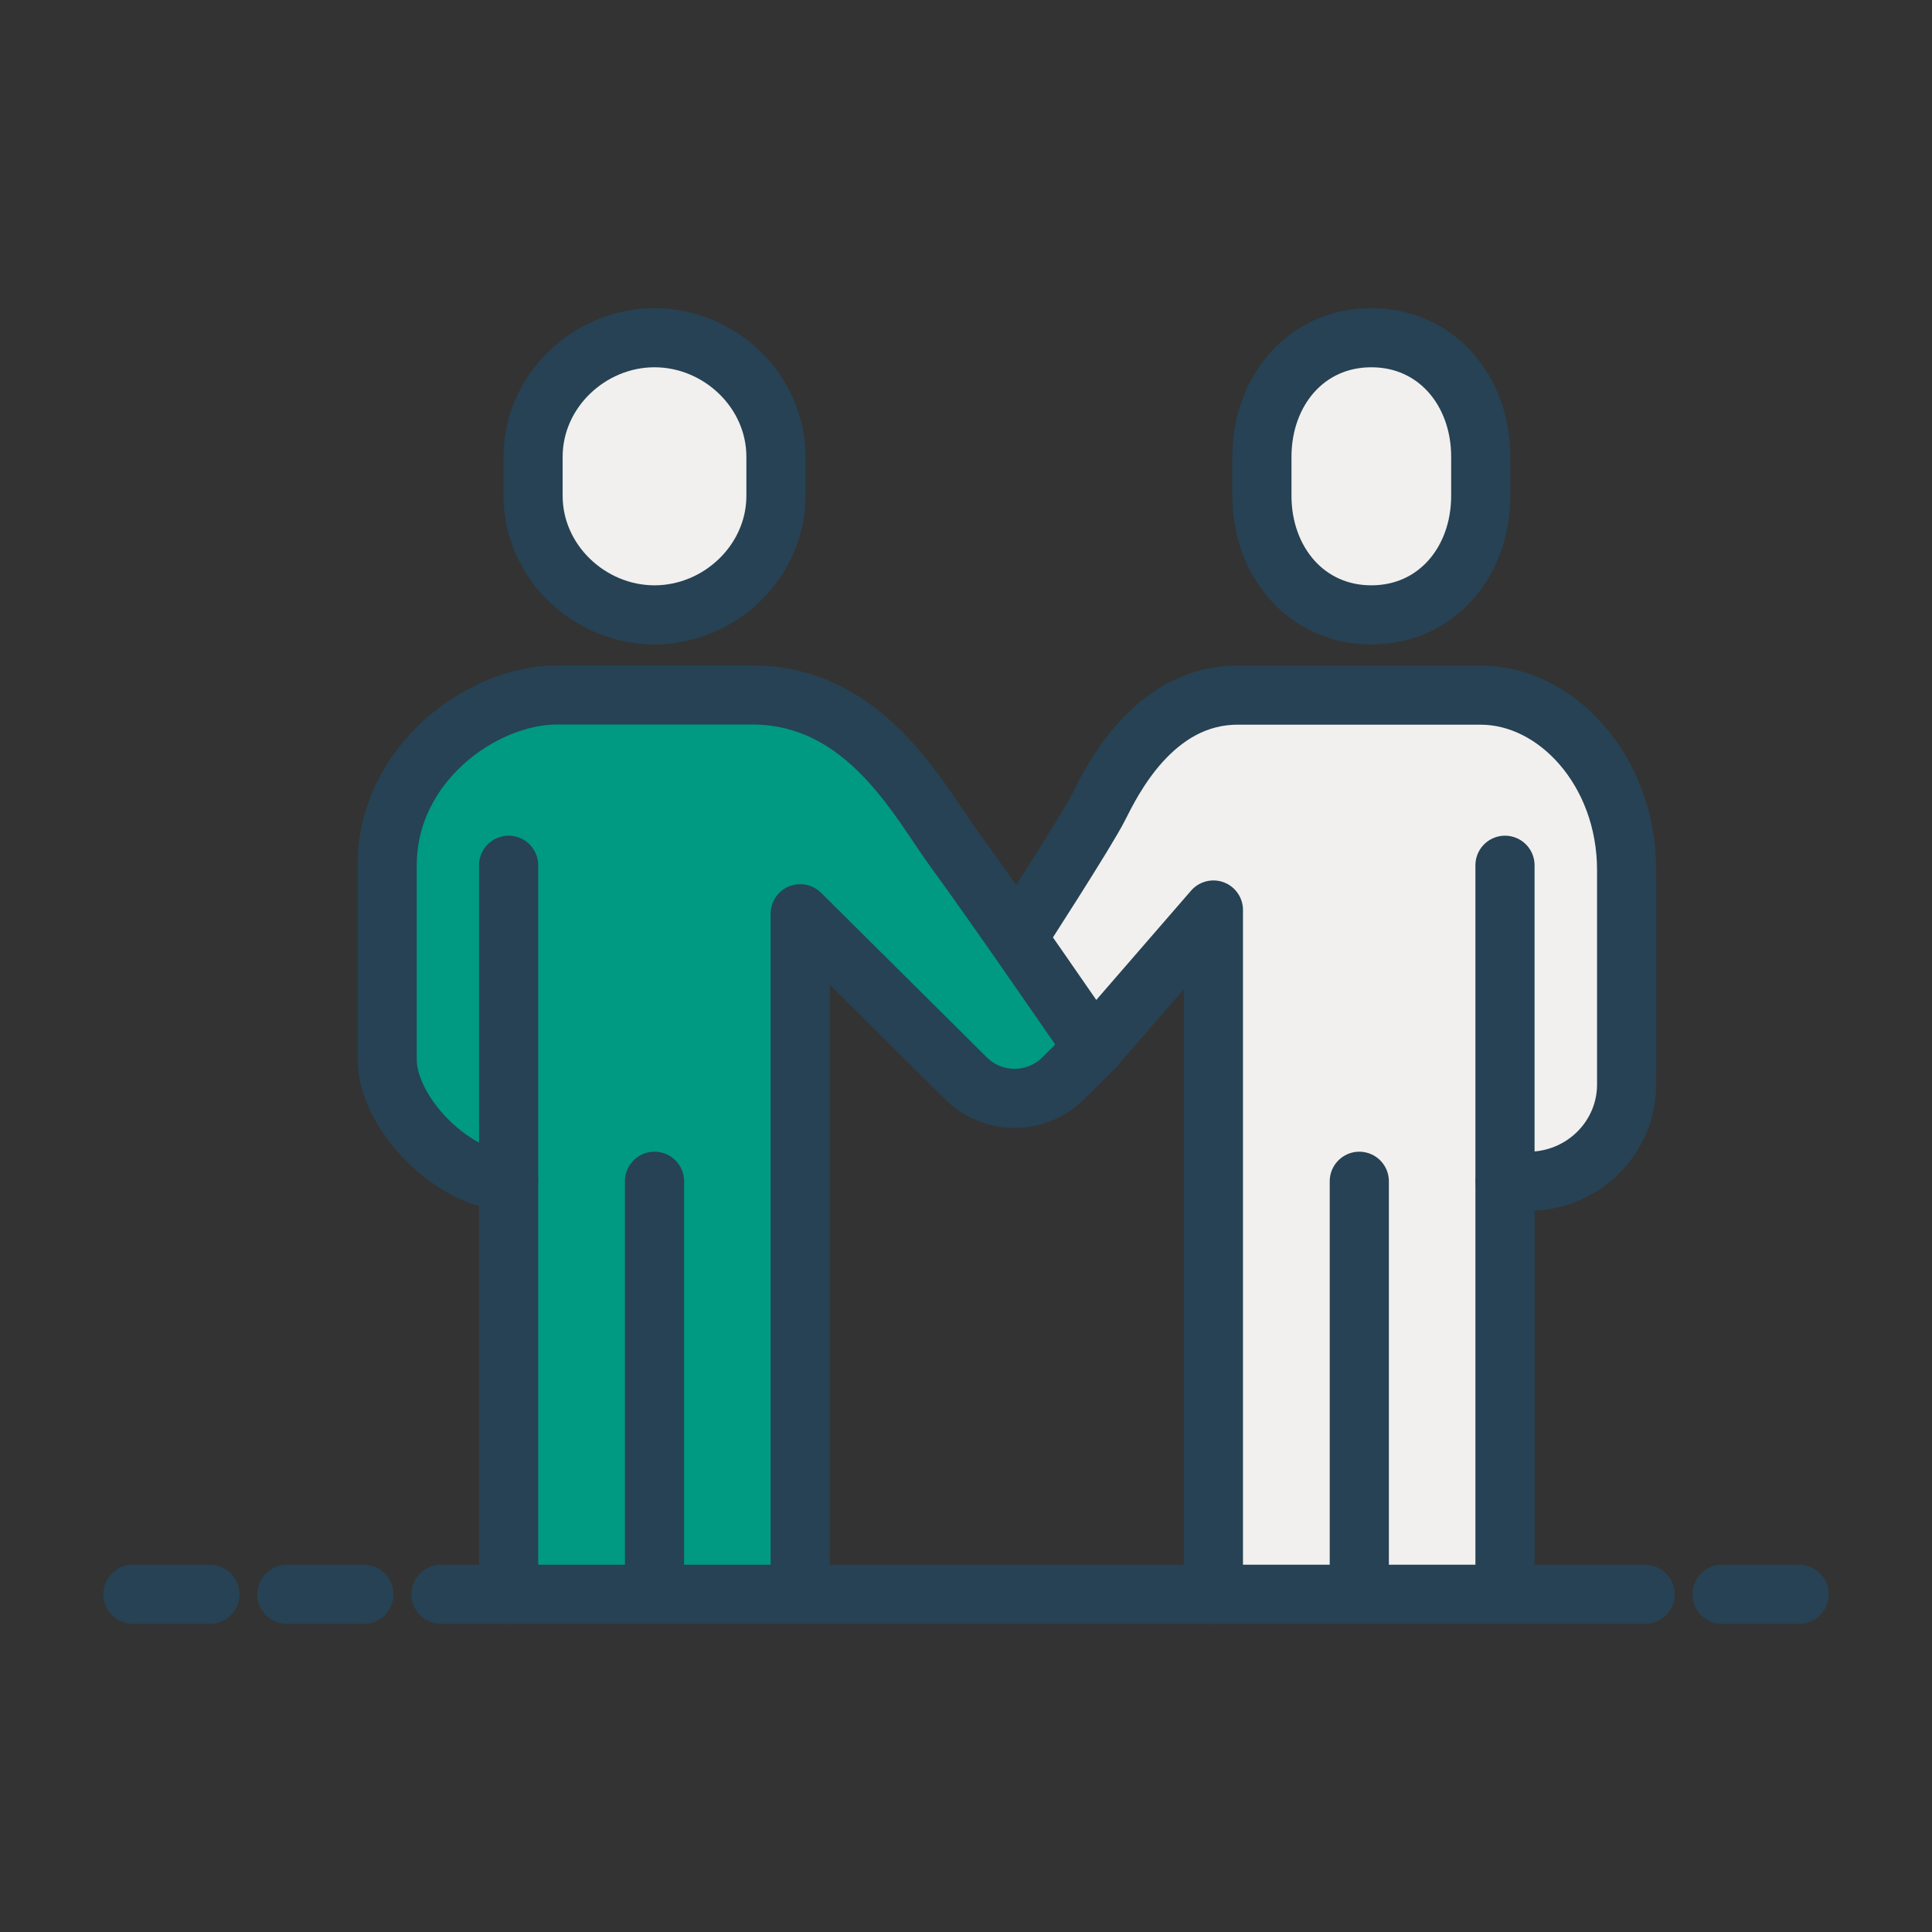
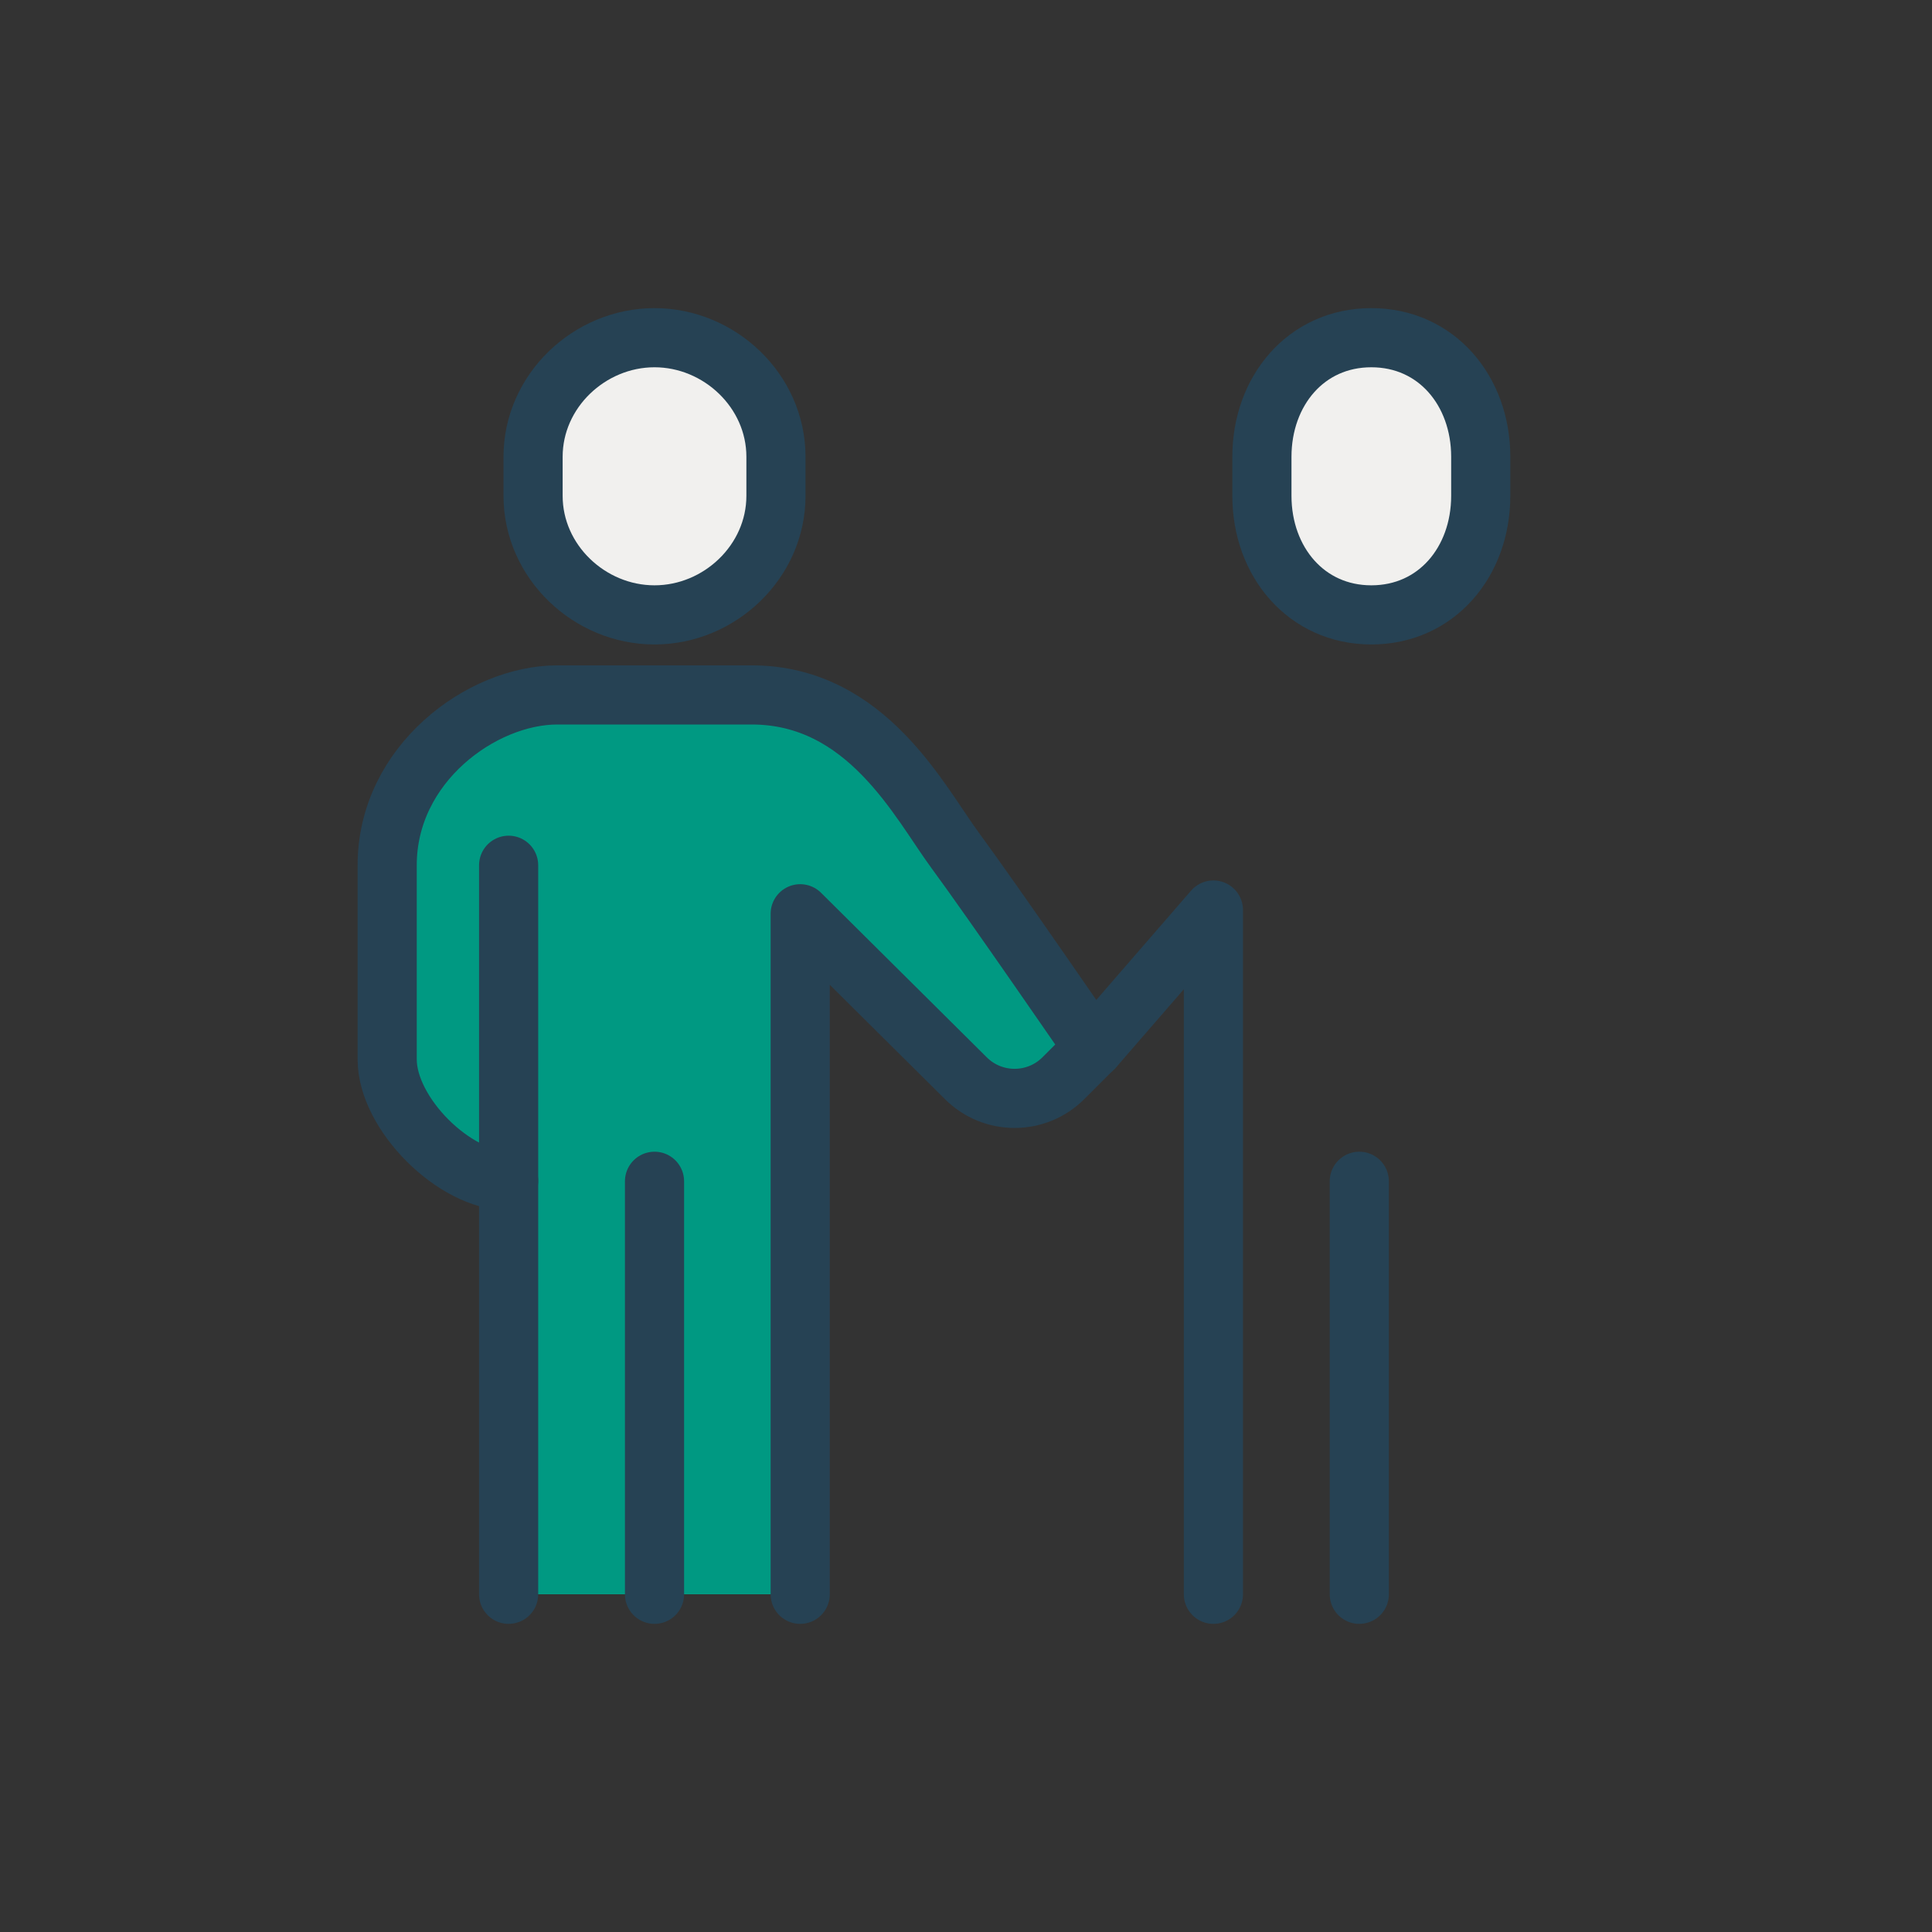
<svg xmlns="http://www.w3.org/2000/svg" id="a" data-name="Layer_1" viewBox="0 0 98 98">
  <rect x="0" y="0" width="98" height="98" fill="#333333" stroke="none" />
  <defs>
    <style> .c { fill: none; } .c, .d { stroke: #264254; stroke-linecap: round; stroke-linejoin: round; stroke-width: 3px; } .e, .d { fill: #f1f0ee; } .f { fill: #009982; } </style>
  </defs>
  <g>
    <path class="d" d="M69.56,31.19c-3.3,0-5.55-2.7-5.55-6.04v-1.98c0-3.34,2.24-6.04,5.55-6.04s5.55,2.7,5.55,6.04v1.98c0,3.34-2.24,6.04-5.55,6.04Z" />
-     <path class="e" d="M75.11,35.26h-12.33c-4.32,0-6.42,4.44-7.05,5.67-.63,1.23-2.04,4.19-2.04,4.19l-2.09,2.47,3.87,5.58,6.08-7.01v34.71h14.79v-20.96h1.18c2.75,0,4.98-2.2,4.98-4.91v-10.87c0-5.05-3.57-8.88-7.4-8.88Z" />
-     <path class="c" d="M51.6,47.59s3.51-5.42,4.13-6.66c.63-1.23,2.73-5.67,7.05-5.67h12.33c3.83,0,7.4,3.82,7.4,8.88v10.87c0,2.71-2.23,4.91-4.98,4.91h-1.18" />
    <polyline class="c" points="61.55 80.87 61.55 46.16 55.47 53.17" />
-     <line class="c" x1="76.34" y1="43.89" x2="76.34" y2="80.87" />
    <line class="c" x1="68.95" y1="59.92" x2="68.95" y2="80.87" />
    <path class="d" d="M33.2,31.19c3.3,0,6.16-2.7,6.16-6.04v-1.98c0-3.34-2.86-6.04-6.16-6.04s-6.16,2.7-6.16,6.04v1.98c0,3.34,2.86,6.04,6.16,6.04Z" />
    <path class="f" d="M48.46,43.16c-1.81-2.45-4.49-7.9-10.33-7.9h-9.86c-3.83,0-8.63,3.5-8.63,8.63v9.86c0,2.75,3.41,6.16,6.16,6.16v20.96h14.79v-34.52l8.39,8.33c1.37,1.38,3.6,1.38,4.97,0l1.52-1.52s-5.21-7.57-7.01-10.01Z" />
    <path class="c" d="M40.59,80.87v-34.52l8.39,8.33c1.37,1.38,3.6,1.38,4.97,0l1.52-1.52s-5.21-7.57-7.01-10.01c-1.81-2.45-4.49-7.9-10.33-7.9h-9.86c-3.83,0-8.63,3.5-8.63,8.63v9.86c0,2.75,3.41,6.16,6.16,6.16" />
    <line class="c" x1="25.8" y1="43.89" x2="25.8" y2="80.87" />
    <line class="c" x1="33.2" y1="59.92" x2="33.2" y2="80.87" />
  </g>
-   <path class="c" d="M87.35,80.87h3.91M6.74,80.87h3.91-3.91ZM14.55,80.87h3.91-3.91ZM22.37,80.87h61.08" />
</svg>